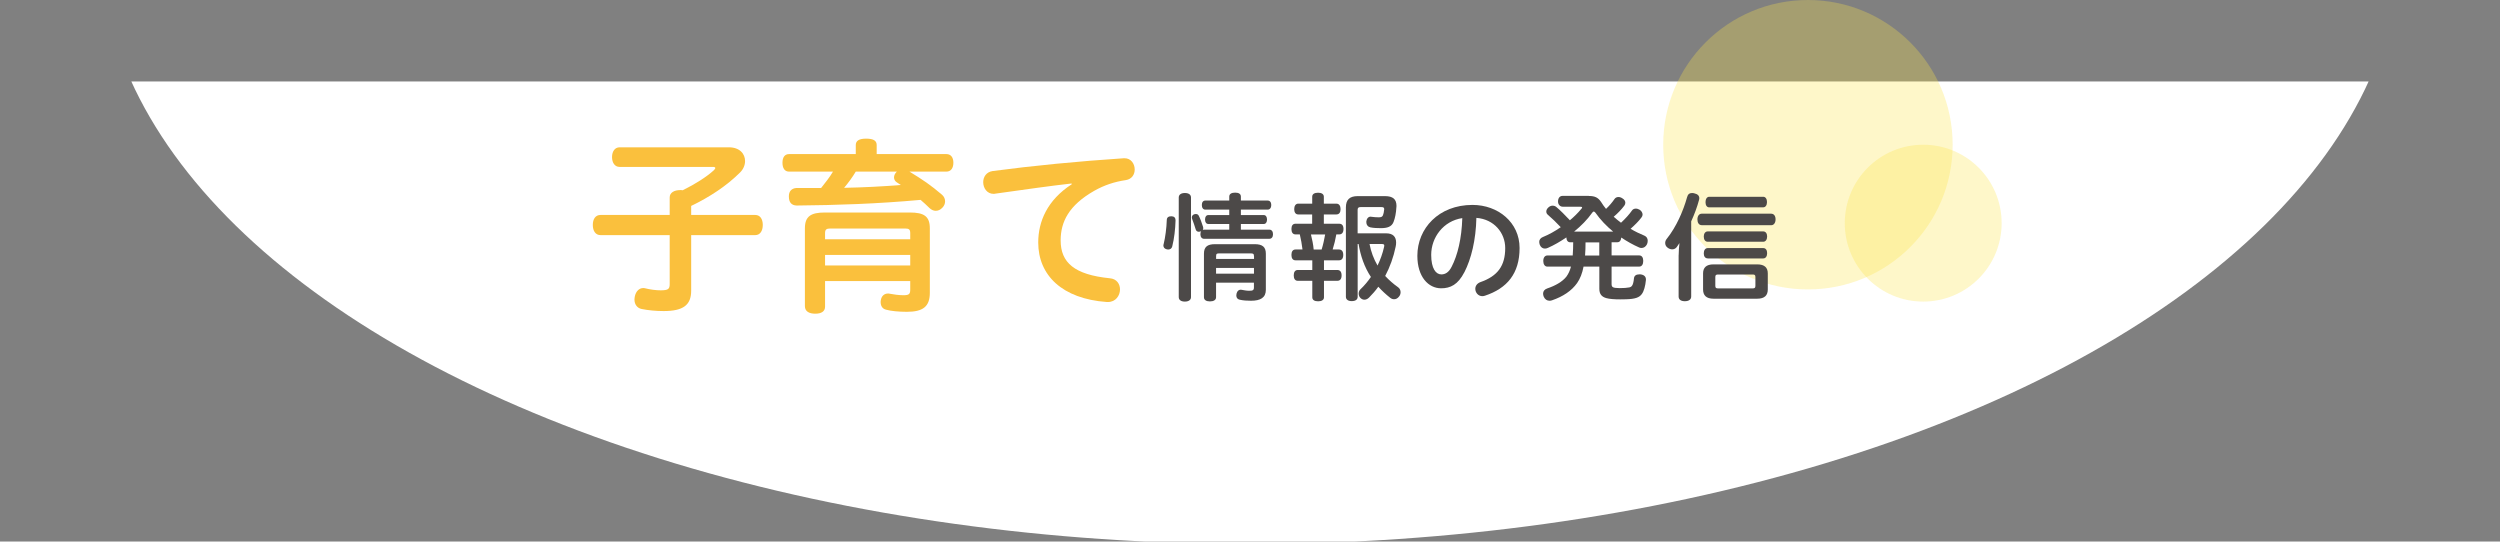
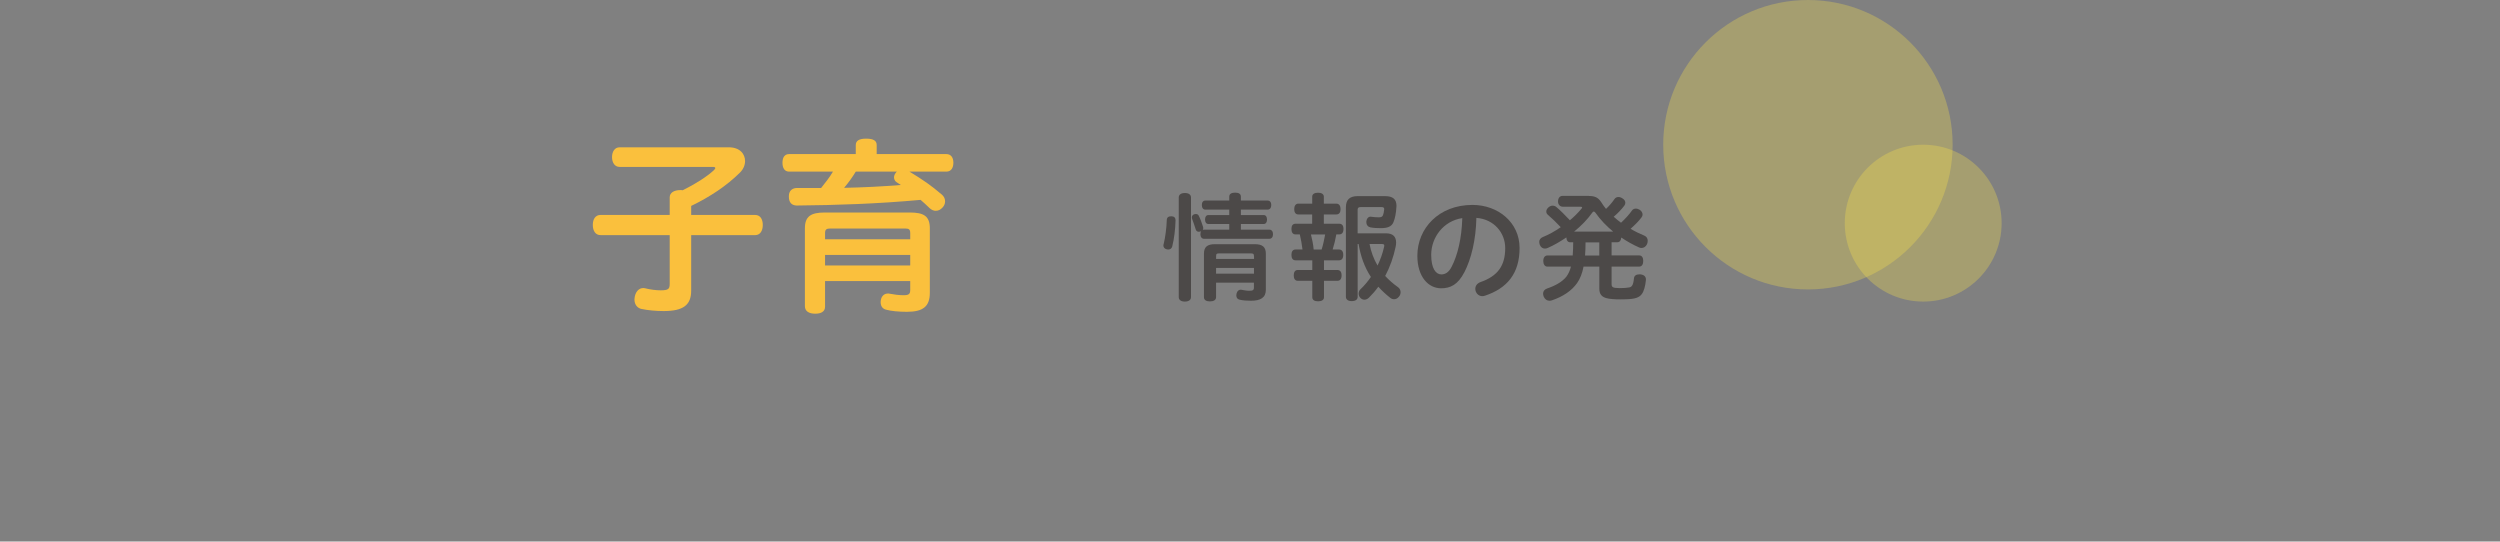
<svg xmlns="http://www.w3.org/2000/svg" id="uuid-248ca74d-ae2f-4d91-805e-b3ca73771084" data-name="レイヤー 2" viewBox="0 0 530.69 114.95">
  <rect x="0" y="0" width="530.69" height="114.95" fill="#808080" stroke="none" />
  <defs>
    <clipPath id="uuid-2394364a-edcd-4089-ba4d-2c5dd32f5772">
-       <rect y="17.29" width="530.69" height="97.66" style="fill: none;" />
-     </clipPath>
+       </clipPath>
  </defs>
  <g id="uuid-e5beba92-c063-4652-8703-8c0404dd7aa1" data-name="contents">
    <g>
      <g style="clip-path: url(#uuid-2394364a-edcd-4089-ba4d-2c5dd32f5772);">
        <ellipse cx="265.34" cy="-12.4" rx="244.13" ry="127.89" style="fill: #fff;" />
      </g>
      <g>
        <g>
          <circle cx="383.78" cy="30.72" r="30.72" style="fill: #fce24a; opacity: .3;" />
          <circle cx="408.25" cy="47.37" r="16.65" style="fill: #fce24a; opacity: .3;" />
        </g>
        <g>
          <g>
            <path d="M146.72,61.71c0,3.04-1.68,4.32-5.84,4.32-1.64,0-3.32-.16-4.68-.44-.84-.16-1.52-.88-1.52-2,0-.2.04-.44.08-.68.24-1.12.96-1.76,1.76-1.76.12,0,.24,0,.4.04,1.08.28,2.36.44,3.32.44,1.6,0,1.92-.28,1.92-1.32v-10.4h-14.68c-1.08,0-1.64-.92-1.64-2.16s.56-2.12,1.64-2.12h14.68v-3.72c0-1,.92-1.56,2.28-1.56.16,0,.32,0,.48.04,2.68-1.32,5.12-2.88,6.6-4.24.2-.2.32-.36.32-.48,0-.16-.16-.24-.52-.24h-19.8c-1,0-1.6-.88-1.6-2.08s.6-2.08,1.6-2.08h23.2c2.32,0,3.44,1.4,3.44,2.92,0,.84-.36,1.72-1.04,2.4-2.84,2.84-6.48,5.24-10.4,7.12v1.92h13.6c1.04,0,1.6.88,1.6,2.12s-.56,2.16-1.6,2.16h-13.6v11.8Z" style="fill: #fac03d;" />
            <path d="M193.06,36.43c2.88,1.76,4.48,2.84,6.92,4.92.44.4.64.88.64,1.4,0,.48-.2.96-.56,1.32-.44.48-.92.68-1.44.68-.44,0-.88-.2-1.28-.56-.68-.64-1.28-1.24-1.92-1.76-9.24.84-17.88,1.12-26.32,1.2-1.08-.04-1.64-.68-1.64-1.88v-.12c0-1.04.6-1.64,1.56-1.72h5.28c.88-1.12,1.8-2.24,2.52-3.48h-9.32c-.92,0-1.4-.72-1.4-1.88s.48-1.84,1.4-1.84h14.16v-1.92c0-.92.72-1.36,2.2-1.36,1.56,0,2.24.44,2.24,1.36v1.92h14.8c.96,0,1.48.72,1.48,1.84s-.52,1.88-1.48,1.88h-7.84ZM175.14,65.11c0,1-.8,1.48-2.08,1.48s-2.2-.48-2.2-1.6v-16.52c0-2.56,1.28-3.36,4.24-3.36h18.04c3,0,4.24.8,4.24,3.36v13.68c0,2.92-1.44,4.04-4.88,4.04-1.68,0-3.4-.16-4.36-.44-.8-.16-1.2-.8-1.2-1.6,0-.16,0-.28.04-.44.16-.96.8-1.4,1.52-1.4.12,0,.24,0,.36.04.76.16,2,.32,2.88.32,1.16,0,1.48-.2,1.48-1.16v-1.84h-18.08v5.44ZM193.22,49.47c0-.76-.28-.96-1.04-.96h-15.96c-.76,0-1.08.2-1.08.96v1.32h18.08v-1.32ZM175.14,56.35h18.08v-2.24h-18.08v2.24ZM181.66,36.43c-.72,1.2-1.56,2.36-2.48,3.44,4.04-.08,8.04-.28,12.04-.6-.24-.16-.52-.36-.84-.56-.4-.24-.6-.64-.6-1.04s.16-.76.48-1.12l.12-.12h-8.72Z" style="fill: #fac03d;" />
-             <path d="M227.47,38.95c-4.64.52-9.6,1.24-16.2,2.16-.12.04-.24.04-.36.04-1.4,0-2.2-1.24-2.2-2.48,0-1.08.64-2.16,2-2.36,8.4-1.12,18.16-2.08,27.88-2.72h.12c1.4,0,2.16,1.2,2.16,2.4,0,1.04-.6,2.04-1.88,2.24-2.44.36-4.6,1.08-6.72,2.28-5.4,3.08-7.12,6.6-7.12,10.52,0,4.72,2.92,7.28,10.44,8.04,1.48.12,2.16,1.24,2.16,2.36,0,1.32-.92,2.68-2.56,2.68h-.24c-9.48-.68-14.56-5.68-14.56-12.64,0-4.44,1.92-9,7.12-12.36l-.04-.16Z" style="fill: #fac03d;" />
          </g>
          <g>
            <path d="M249.54,46.75v.05c-.05,1.8-.28,3.85-.7,5.5-.1.47-.47.67-.88.67-.1,0-.2-.03-.3-.05-.42-.1-.7-.38-.7-.8,0-.08,0-.17.05-.28.35-1.42.62-3.45.67-5.15.02-.58.42-.78.95-.78.58,0,.9.28.9.83ZM250.22,41.92c0-.62.52-.95,1.3-.95s1.3.33,1.3.95v21.15c0,.62-.53.95-1.3.95s-1.3-.32-1.3-.95v-21.15ZM254.94,49.1c-.15.05-.3.1-.45.1-.3,0-.57-.15-.67-.5-.2-.67-.5-1.55-.75-2.2-.05-.12-.07-.25-.07-.35,0-.3.17-.53.47-.65.15-.05.28-.07.4-.07.27,0,.47.12.6.37.32.62.67,1.58.88,2.27.05.12.07.25.07.35,0,.15-.02.27-.1.38.08-.03.17-.05.27-.05h5.35v-1.2h-4.42c-.47,0-.72-.38-.72-.95s.25-.95.72-.95h4.42v-1.15h-5.07c-.47,0-.75-.38-.75-.98s.28-.95.75-.95h5.07v-.83c0-.57.47-.85,1.25-.85s1.22.28,1.22.85v.83h5.67c.5,0,.78.38.78.95s-.28.98-.78.98h-5.67v1.15h4.85c.45,0,.7.4.7.95s-.25.95-.7.95h-4.85v1.2h6.05c.47,0,.77.37.77.97s-.3.97-.77.97h-13.87c-.47,0-.77-.38-.77-.97,0-.28.05-.5.17-.65l-.05.03ZM258.14,60v3.1c0,.58-.52.88-1.3.88s-1.27-.3-1.27-.88v-9.25c0-1.42.7-2.02,2.35-2.02h8.42c1.65,0,2.37.6,2.37,2.02v7.67c0,1.67-1.15,2.32-3.15,2.32-.87,0-1.65-.05-2.4-.22-.45-.1-.72-.4-.72-.9,0-.12.03-.25.05-.4.15-.6.5-.83.92-.83.05,0,.1,0,.17.03.48.08,1.05.2,1.55.2.8,0,1.05-.1,1.05-.7v-1.02h-8.05ZM266.19,54.37c0-.5-.2-.58-.67-.58h-6.75c-.45,0-.62.08-.62.58v.6h8.05v-.6ZM266.19,56.87h-8.05v1.23h8.05v-1.23Z" style="fill: #4c4948;" />
            <path d="M275.58,45.52c-.55,0-.85-.45-.85-1.12s.3-1.17.85-1.17h2.97v-1.47c0-.55.45-.85,1.25-.85.75,0,1.22.3,1.22.85v1.47h2.67c.58,0,.88.48.88,1.17s-.3,1.12-.88,1.12h-2.67v1.97h3.25c.62,0,.92.4.92,1.12s-.3,1.15-.92,1.15h-.6c-.18,1.07-.45,2.15-.78,3.2h1.33c.62,0,.92.42.92,1.15s-.3,1.15-.92,1.15h-3.17v2.05h2.82c.62,0,.92.42.92,1.15s-.3,1.15-.92,1.15h-2.82v3.5c0,.55-.47.85-1.25.85s-1.23-.3-1.23-.85v-3.5h-3.07c-.57,0-.87-.42-.87-1.15s.3-1.15.87-1.15h3.07v-2.05h-3.55c-.58,0-.88-.42-.88-1.15s.3-1.15.88-1.15h1.47c-.12-1.08-.33-2.15-.57-3.2h-.9c-.58,0-.88-.42-.88-1.15s.3-1.12.88-1.12h3.52v-1.97h-2.97ZM280.55,52.97c.33-1.05.55-2.12.75-3.2h-3.02c.25,1.05.5,2.12.58,3.2h1.7ZM288.2,51.8v11.2c0,.58-.45.92-1.25.92s-1.25-.35-1.25-.92v-18.97c0-1.65.8-2.4,2.52-2.4h5.75c1.72,0,2.47.65,2.47,2.1,0,.1,0,.23-.03.35-.05,1.05-.27,2.25-.6,3.05-.4,1.02-1.35,1.3-2.7,1.3-.77,0-1.57-.03-2.22-.17-.47-.1-.85-.48-.85-1.12v-.15c.08-.62.45-1,.9-1,.03,0,.08,0,.12.02.55.08,1.15.12,1.6.12.53,0,.75-.1.9-.42.12-.27.22-.72.27-1.27v-.08c0-.3-.2-.4-.57-.4h-4.45c-.42,0-.62.15-.62.57v5h6.07c1.45,0,2.1.75,2.1,1.95,0,.28-.02.58-.1.9-.45,2.2-1.22,4.32-2.22,6.2.83.9,1.75,1.7,2.77,2.42.33.25.5.62.5,1.03,0,.32-.1.65-.33.92-.3.4-.67.57-1.05.57-.3,0-.58-.1-.85-.32-.88-.7-1.72-1.47-2.5-2.33-.6.85-1.28,1.6-1.97,2.3-.3.3-.65.45-.98.45-.27,0-.55-.1-.8-.33-.3-.27-.42-.62-.42-.97,0-.33.12-.65.35-.88.85-.8,1.6-1.7,2.25-2.65-1.4-2.1-2.2-4.52-2.62-7h-.2ZM290.72,51.8c.3,1.6.88,3.17,1.7,4.57.6-1.25,1.08-2.58,1.38-3.92.03-.1.05-.22.05-.3,0-.27-.15-.35-.5-.35h-2.62Z" style="fill: #4c4948;" />
            <path d="M310.84,57.8c-1.35,2.62-2.95,3.4-4.92,3.4-2.7,0-5.05-2.42-5.05-6.9,0-5.8,4.52-10.8,11.7-10.8,5.45,0,10,3.72,10,9.15s-2.67,8.57-7.35,10.12c-.2.07-.38.1-.55.1-.9,0-1.5-.77-1.5-1.57,0-.55.33-1.12,1.05-1.4,3.75-1.3,5.3-3.52,5.3-7.25,0-3.2-2.35-6.12-6.12-6.4-.1,4.7-1.1,8.72-2.55,11.55ZM303.81,54.1c0,2.92,1,4.15,2.15,4.15.8,0,1.58-.4,2.2-1.65,1.25-2.42,2.12-5.95,2.25-10.3-4.02.6-6.6,4.1-6.6,7.8Z" style="fill: #4c4948;" />
            <path d="M337.27,41.6c1.32,0,1.97.35,2.6,1.27.3.5.67,1,1.05,1.47.67-.62,1.32-1.38,1.82-2.12.2-.28.5-.4.83-.4.27,0,.57.1.85.3.4.23.6.58.6.92,0,.22-.08.42-.22.62-.62.83-1.4,1.62-2.25,2.35.5.45,1.03.88,1.55,1.27.95-.88,1.75-1.77,2.35-2.62.17-.25.47-.38.8-.38.27,0,.57.1.85.27.35.25.58.62.58,1,0,.2-.08.42-.23.6-.57.78-1.42,1.62-2.32,2.42.97.58,2,1.07,2.97,1.47.45.2.67.6.67,1.07,0,.25-.05.5-.15.73-.25.52-.7.8-1.15.8-.17,0-.35-.03-.5-.1-1.3-.57-2.6-1.3-3.82-2.12-.02.58-.32,1-.8,1h-1.25v2.8h5.87c.55,0,.85.45.85,1.17s-.3,1.2-.85,1.2h-5.87v3.67c0,.7.2.88,1.72.9.82,0,1.55-.05,2.05-.15.25-.05.42-.15.53-.3.22-.25.38-.82.45-1.62.05-.55.45-.85,1.12-.85h.25c.75.08,1.17.47,1.17,1.07v.12c-.12,1.27-.42,2.4-.88,3-.52.7-1.35,1.05-3.37,1.1-.42.02-.83.02-1.22.02-1.22,0-2.3-.08-2.95-.27-.97-.28-1.47-.85-1.47-1.97v-4.72h-3.35c-.27,1.42-.72,2.57-1.37,3.5-1.17,1.65-3.02,2.87-5.3,3.65-.2.08-.38.1-.55.1-.55,0-1-.3-1.25-.9-.08-.22-.12-.42-.12-.62,0-.5.3-.9.9-1.1,1.7-.57,3.2-1.42,4.05-2.5.42-.58.75-1.27.97-2.12h-5c-.55,0-.88-.5-.88-1.2s.33-1.17.88-1.17h5.37c.07-.92.1-1.87.1-2.8h-.65c-.5,0-.78-.42-.8-1.03-1.3.88-2.62,1.65-3.92,2.22-.22.1-.42.15-.62.15-.47,0-.87-.25-1.1-.8-.07-.23-.12-.45-.12-.62,0-.47.28-.83.75-1.02,1.3-.53,2.6-1.25,3.82-2.1-.92-.98-1.87-1.9-2.72-2.62-.25-.2-.35-.45-.35-.7,0-.3.15-.6.42-.85.28-.27.6-.4.92-.4.28,0,.53.08.75.25.88.72,1.9,1.77,2.92,2.85.9-.75,1.7-1.55,2.35-2.33.17-.17.25-.3.25-.38,0-.12-.15-.17-.42-.17h-3.72c-.53,0-.98-.47-.98-1.1,0-.67.33-1.2.98-1.2h5.57ZM342.44,49.17c-1.42-1.17-2.72-2.52-3.77-4.02-.15-.17-.25-.25-.35-.25s-.2.08-.33.25c-1.02,1.45-2.37,2.82-3.85,4.02h8.3ZM336.57,51.45c0,.92-.02,1.87-.1,2.8h3.02v-2.8h-2.92Z" style="fill: #4c4948;" />
-             <path d="M356.34,54.17c0-.85.08-1.72.17-2.57-.17.28-.38.58-.58.85-.22.3-.57.48-.95.48-.35,0-.7-.12-1.02-.38-.33-.25-.48-.6-.48-.97,0-.3.1-.6.33-.88,2.05-2.55,3.52-5.97,4.32-8.85.15-.6.5-.88,1.05-.88.17,0,.35.02.52.08.67.15,1.02.5,1.02,1.02,0,.12-.02.28-.07.42-.38,1.42-.95,2.97-1.65,4.5v15.95c0,.65-.52,1-1.35,1s-1.32-.35-1.32-1v-8.77ZM361.24,47.8c-.6,0-.92-.53-.92-1.22s.33-1.22.92-1.22h14.72c.62,0,.95.5.95,1.2s-.33,1.25-.95,1.25h-14.72ZM373.01,56.12c1.57,0,2.25.7,2.25,1.92v3.4c0,1.25-.67,1.97-2.25,1.97h-9.27c-1.55,0-2.22-.72-2.22-1.97v-3.4c0-1.22.67-1.92,2.22-1.92h9.27ZM362.52,51.32c-.55,0-.85-.45-.85-1.12,0-.58.3-1.08.85-1.08h11.75c.55,0,.85.45.85,1.08s-.3,1.12-.85,1.12h-11.75ZM362.52,54.85c-.58,0-.85-.45-.85-1.07s.28-1.12.85-1.12h11.77c.55,0,.83.45.83,1.08s-.28,1.12-.83,1.12h-11.77ZM362.84,44.02c-.52,0-.8-.45-.8-1.1s.28-1.15.8-1.15h11.45c.5,0,.8.47.8,1.12s-.3,1.12-.8,1.12h-11.45ZM372.01,61.22c.42,0,.62-.08.62-.53v-1.9c0-.45-.2-.52-.62-.52h-7.27c-.42,0-.62.08-.62.52v1.9c0,.45.2.53.62.53h7.27Z" style="fill: #4c4948;" />
          </g>
        </g>
      </g>
    </g>
  </g>
</svg>